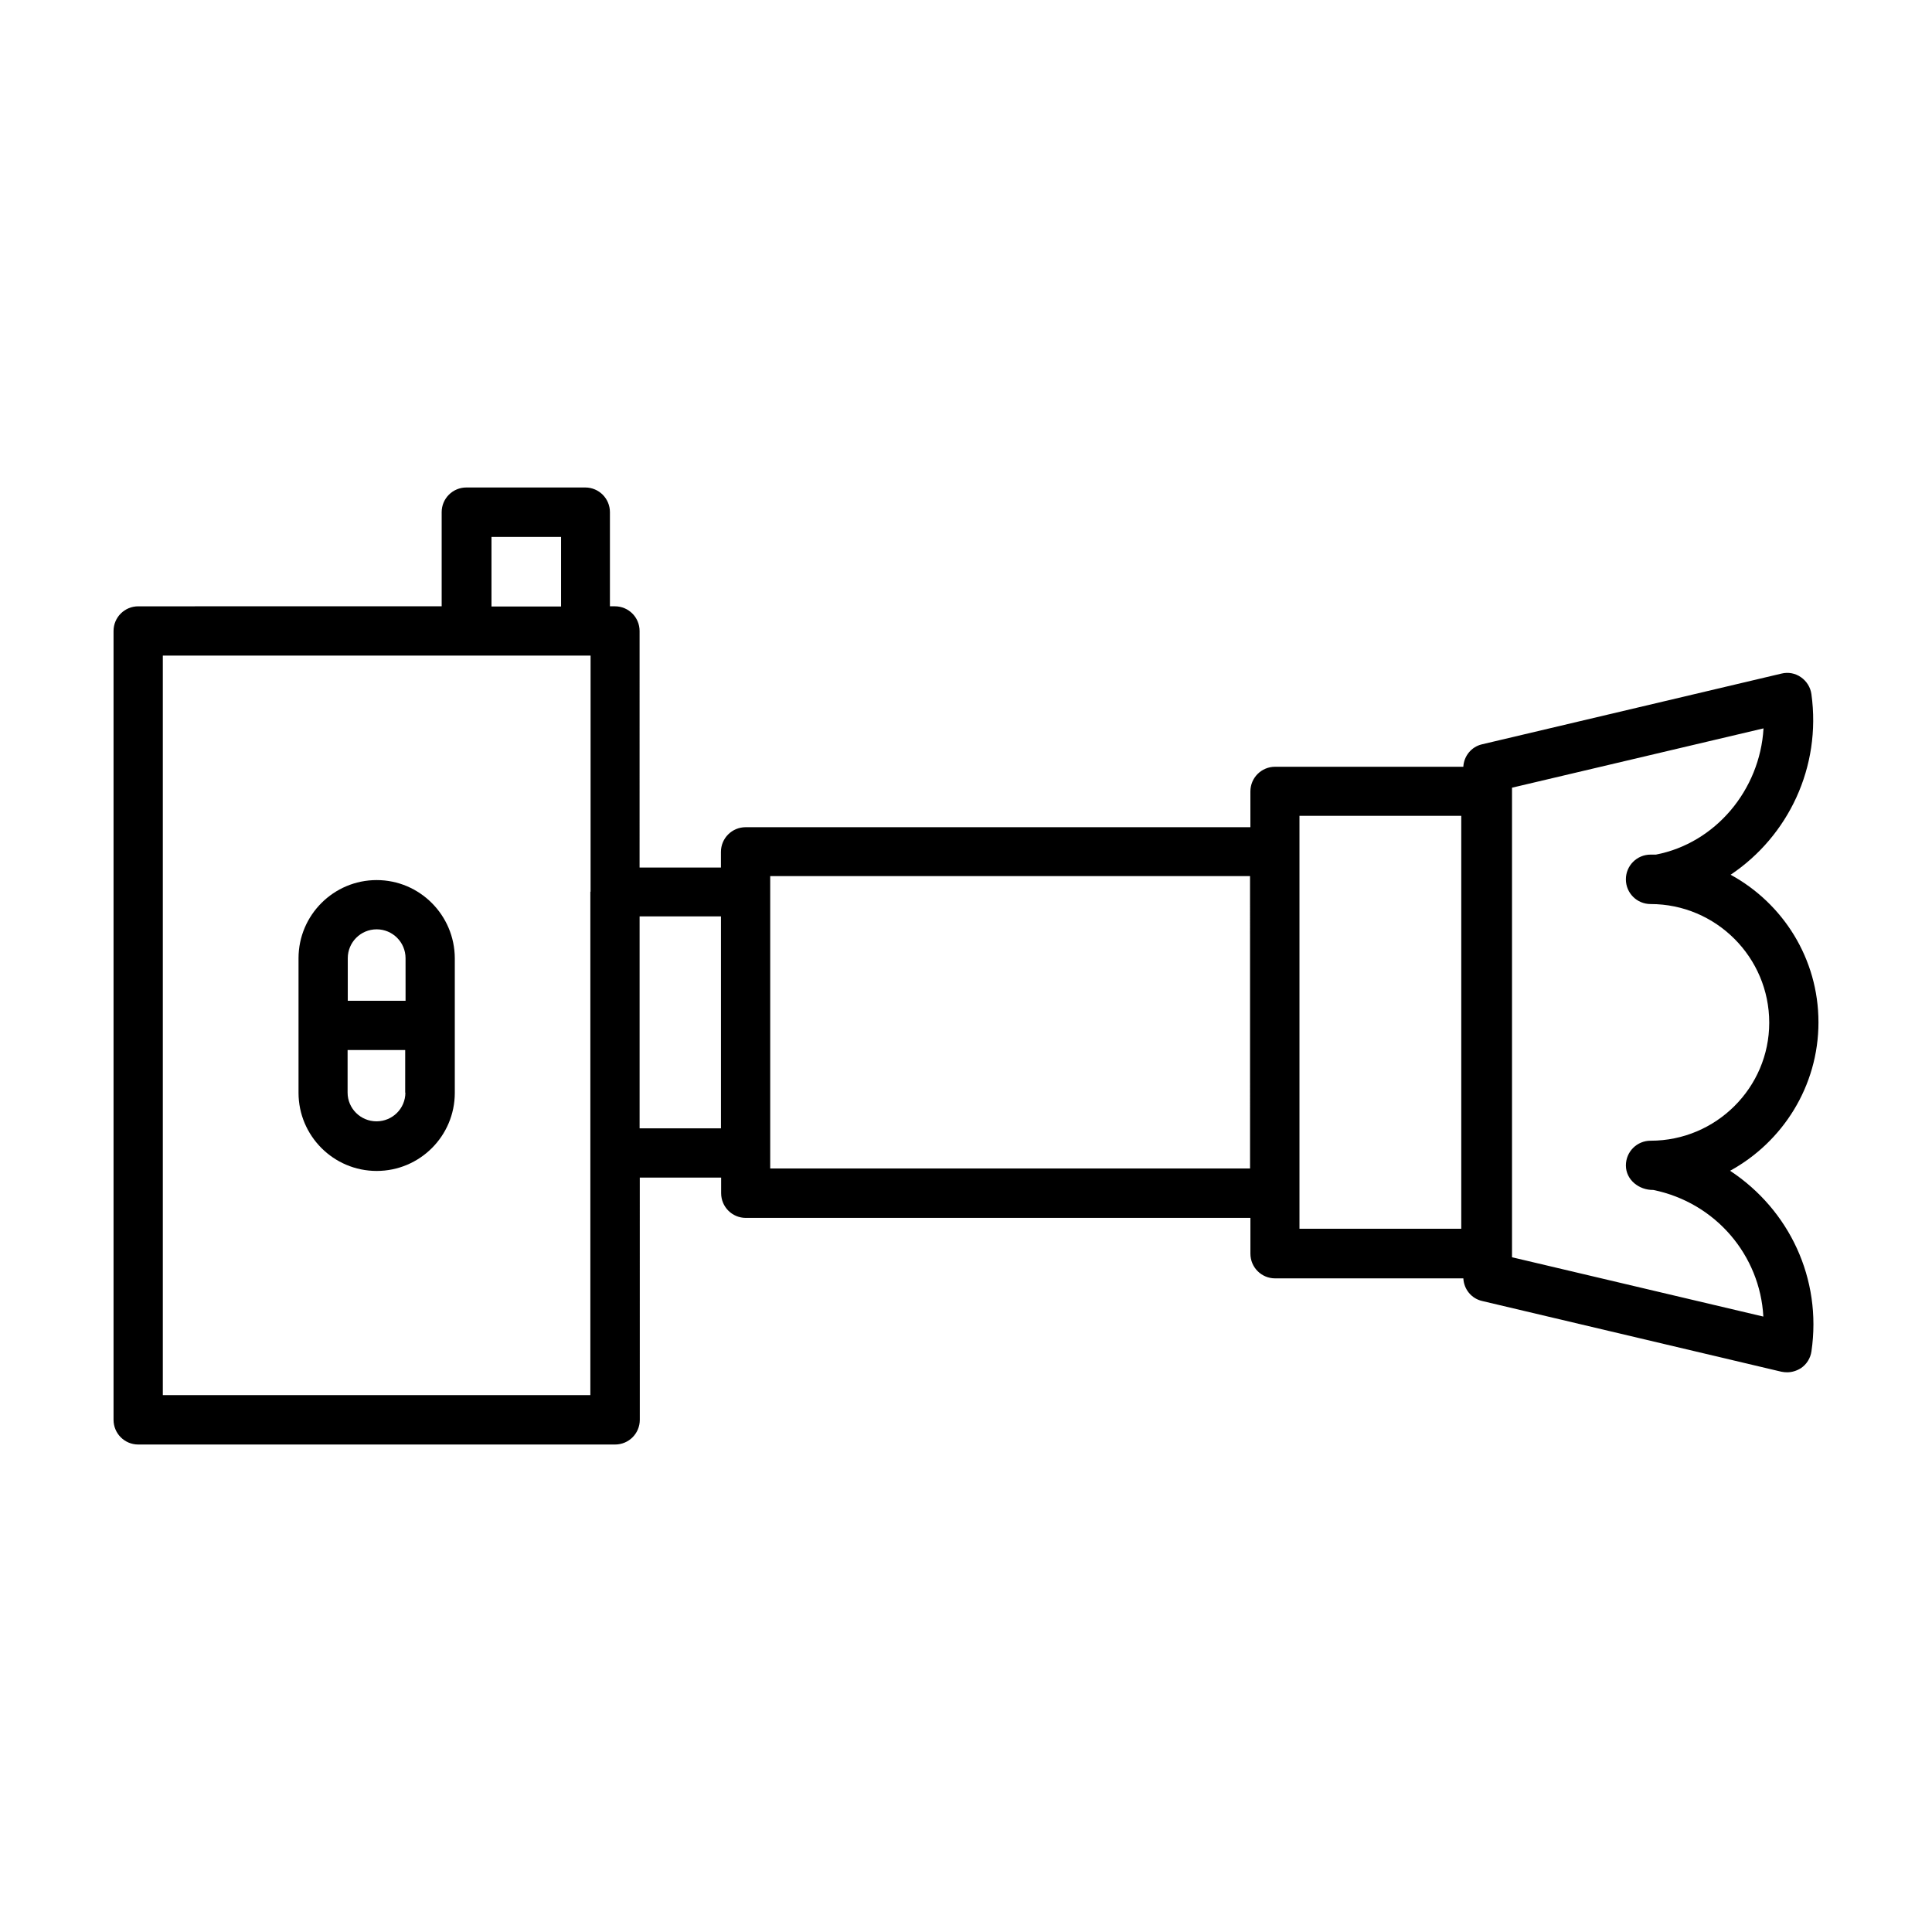
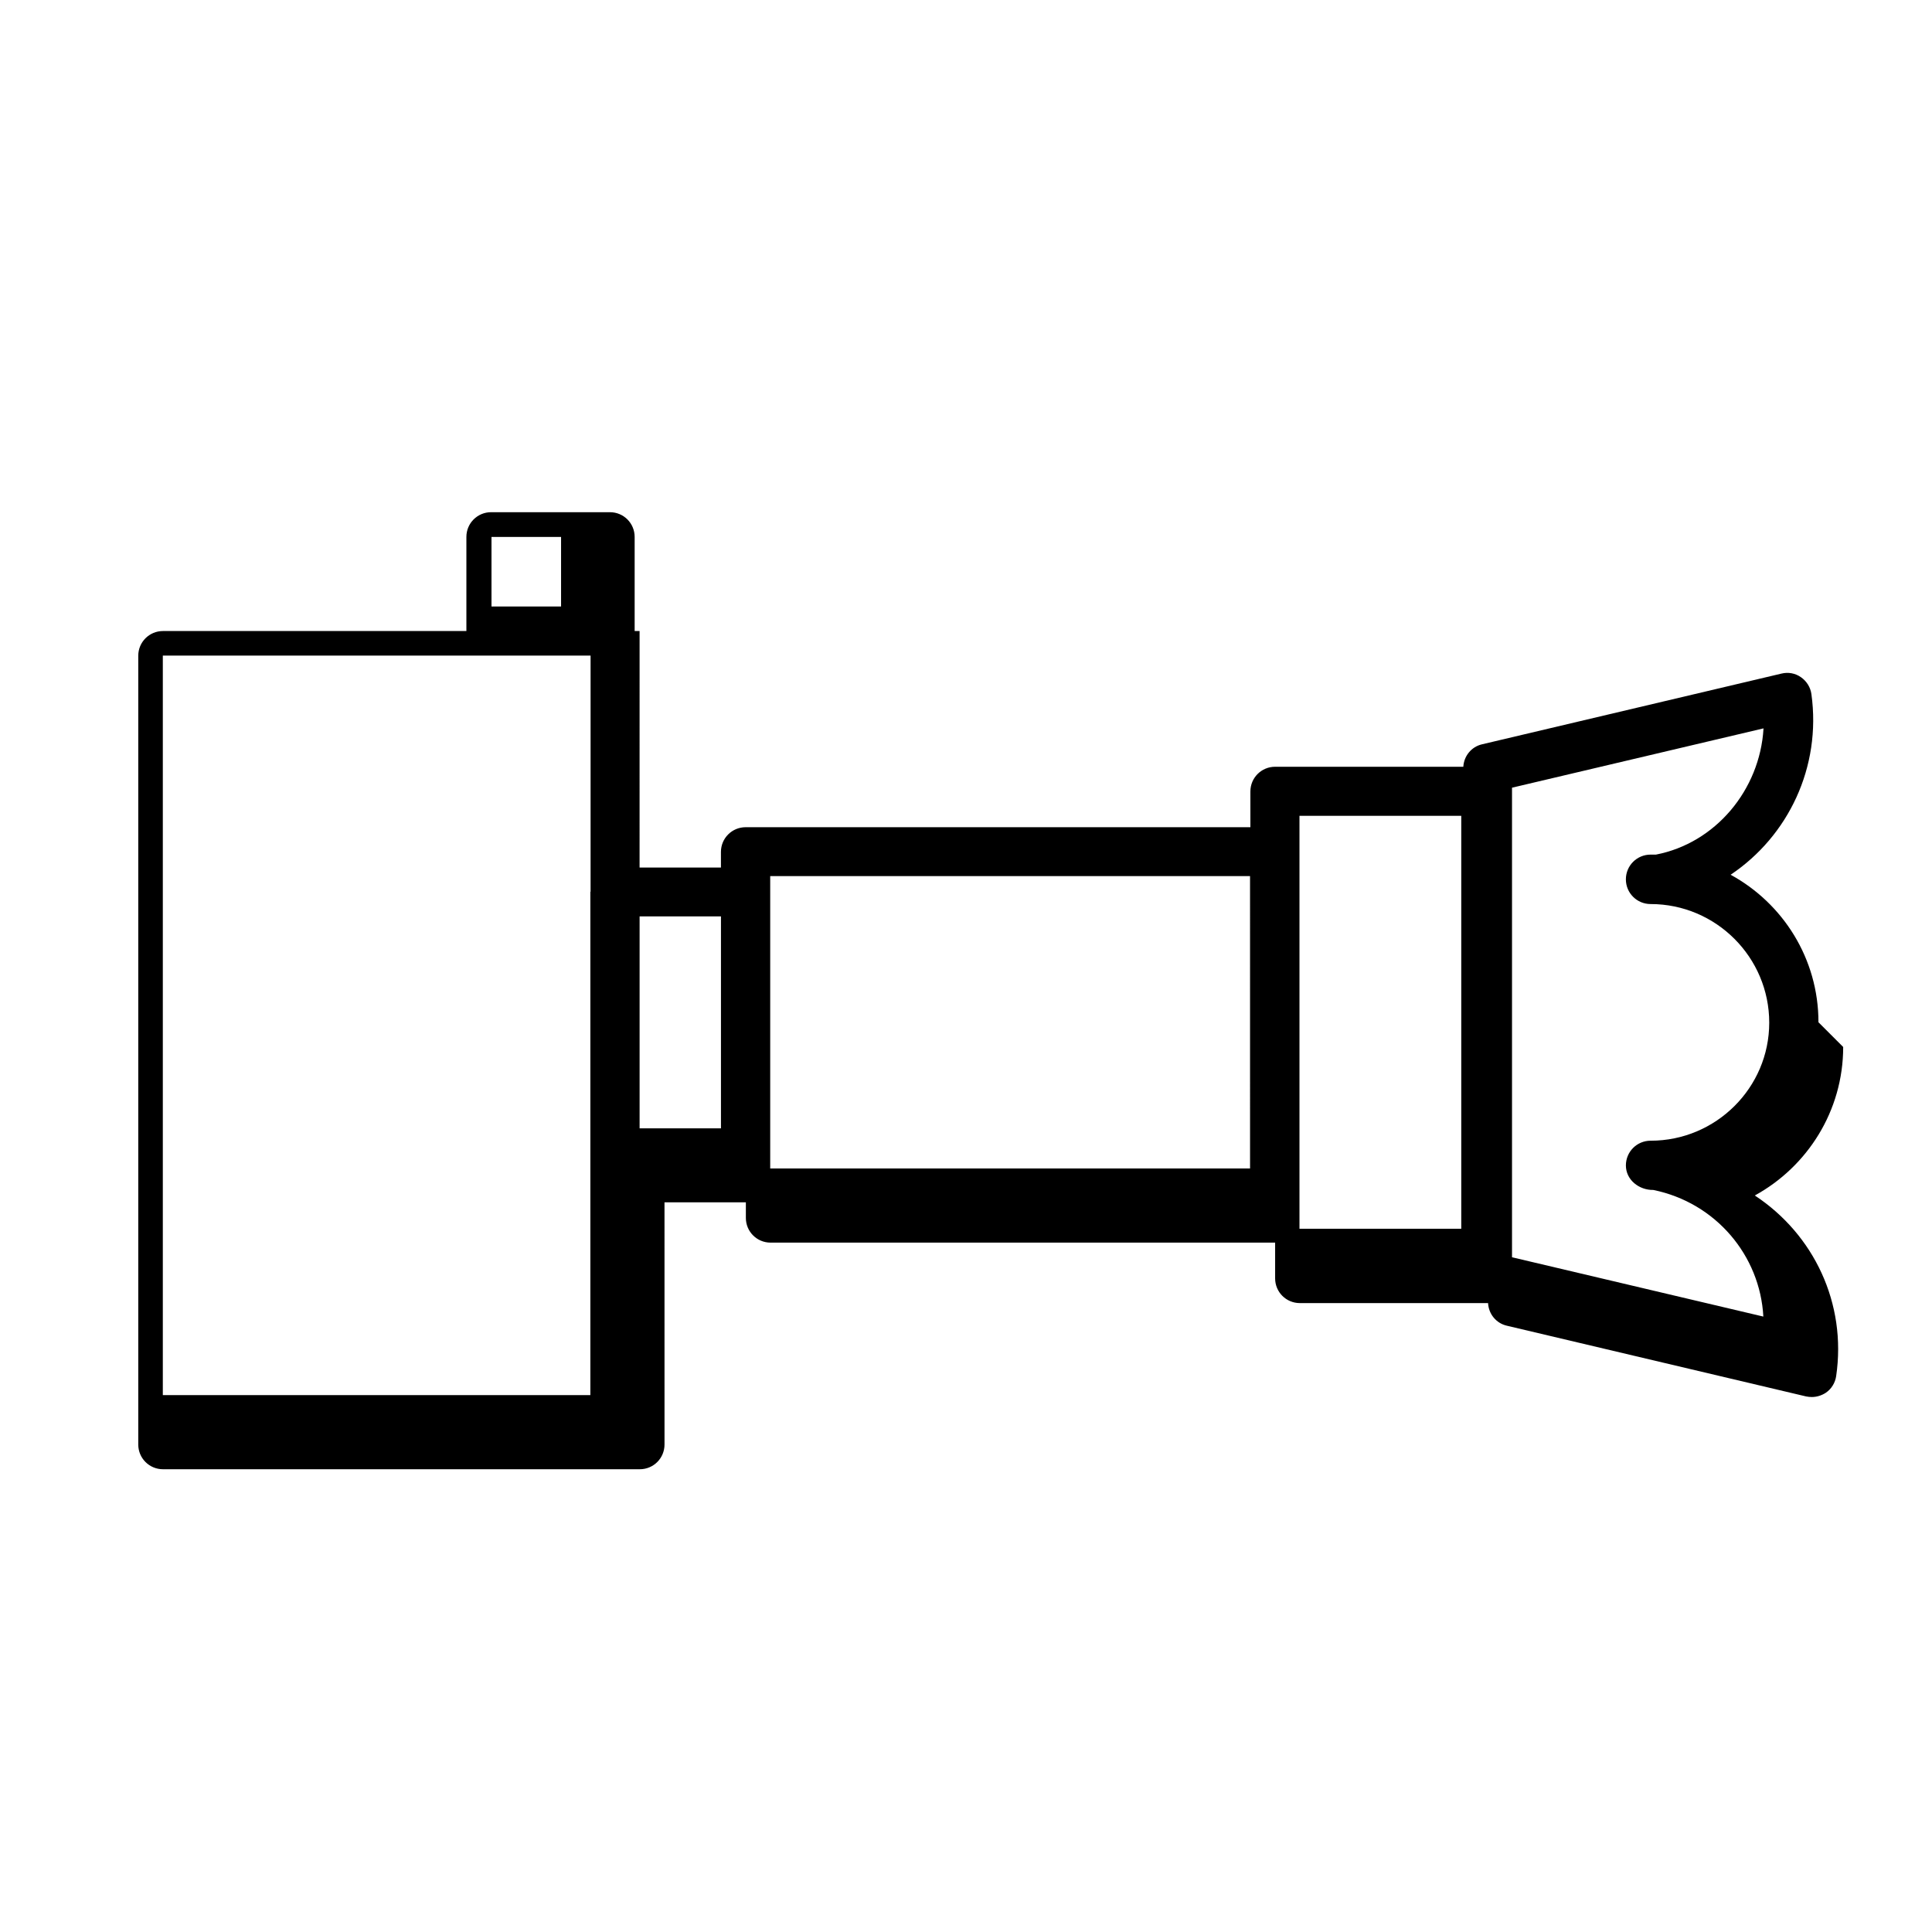
<svg xmlns="http://www.w3.org/2000/svg" fill="#000000" width="800px" height="800px" version="1.1" viewBox="144 144 512 512">
  <g>
-     <path d="m625.91 414.91c0-16.879-9.422-31.539-23.277-39.094 15.266-10.227 24.082-28.516 21.41-47.863-0.25-1.812-1.258-3.426-2.769-4.484s-3.375-1.41-5.188-0.957l-79.352 18.742c-2.82 0.656-4.785 3.125-4.938 5.945h-49.879c-3.629 0-6.551 2.922-6.551 6.551v9.473l-133.76-0.004c-3.629 0-6.551 2.922-6.551 6.551v4.133h-21.562l0.004-62.676c0-3.629-2.922-6.551-6.551-6.551h-1.309v-24.938c0-3.629-2.922-6.551-6.551-6.551h-31.488c-3.629 0-6.551 2.922-6.551 6.551v24.938l-80.406 0.004c-3.629 0-6.551 2.922-6.551 6.551v209.03c0 3.629 2.922 6.551 6.551 6.551h126.36c3.629 0 6.551-2.922 6.551-6.551l-0.004-64.188h21.562v4.133c0 3.629 2.922 6.551 6.551 6.551h133.71v9.473c0 3.629 2.922 6.551 6.551 6.551h49.879c0.152 2.871 2.117 5.34 4.988 5.996l79.301 18.742c0.504 0.102 1.008 0.152 1.512 0.152 1.309 0 2.57-0.402 3.68-1.109 1.512-1.008 2.519-2.672 2.769-4.434 2.82-19.246-5.894-37.535-21.562-47.863 13.898-7.613 23.422-22.375 23.422-39.355zm-351.66-128.62h18.438v18.438h-18.438zm26.199 94.012v133.41h-113.3v-195.98h113.36v62.574zm34.613 62.723h-21.562v-56.176h21.562zm140.26 10.629h-127.21v-77.484h127.16l0.004 77.484zm55.926 15.973h-42.875v-109.43h42.875zm50.18-23.328c-3.629 0-6.551 2.922-6.551 6.551 0 3.828 3.477 6.551 7.254 6.5 16.574 3.375 28.312 17.383 29.172 33.555l-66.605-15.719v-124.44l66.652-15.719c-0.957 16.375-12.797 30.43-28.516 33.453h-1.41c-3.629 0-6.551 2.922-6.551 6.551s2.922 6.551 6.551 6.551c17.332 0 31.438 14.105 31.438 31.438 0.004 17.227-14.105 31.281-31.434 31.281z" />
-     <path d="m243.82 377.23c-11.387 0-20.707 9.27-20.707 20.707v35.668c0 11.387 9.27 20.707 20.707 20.707s20.707-9.27 20.707-20.707v-35.668c-0.051-11.438-9.32-20.707-20.707-20.707zm7.609 56.324c0 4.231-3.426 7.609-7.656 7.609s-7.656-3.426-7.656-7.609v-11.285h15.266l-0.004 11.285zm0-24.332h-15.266v-11.285c0-4.231 3.426-7.656 7.656-7.656 4.231 0 7.656 3.426 7.656 7.656l0.004 11.285z" />
+     <path d="m625.91 414.91c0-16.879-9.422-31.539-23.277-39.094 15.266-10.227 24.082-28.516 21.41-47.863-0.25-1.812-1.258-3.426-2.769-4.484s-3.375-1.41-5.188-0.957l-79.352 18.742c-2.82 0.656-4.785 3.125-4.938 5.945h-49.879c-3.629 0-6.551 2.922-6.551 6.551v9.473l-133.76-0.004c-3.629 0-6.551 2.922-6.551 6.551v4.133h-21.562l0.004-62.676h-1.309v-24.938c0-3.629-2.922-6.551-6.551-6.551h-31.488c-3.629 0-6.551 2.922-6.551 6.551v24.938l-80.406 0.004c-3.629 0-6.551 2.922-6.551 6.551v209.03c0 3.629 2.922 6.551 6.551 6.551h126.36c3.629 0 6.551-2.922 6.551-6.551l-0.004-64.188h21.562v4.133c0 3.629 2.922 6.551 6.551 6.551h133.71v9.473c0 3.629 2.922 6.551 6.551 6.551h49.879c0.152 2.871 2.117 5.34 4.988 5.996l79.301 18.742c0.504 0.102 1.008 0.152 1.512 0.152 1.309 0 2.57-0.402 3.68-1.109 1.512-1.008 2.519-2.672 2.769-4.434 2.82-19.246-5.894-37.535-21.562-47.863 13.898-7.613 23.422-22.375 23.422-39.355zm-351.66-128.62h18.438v18.438h-18.438zm26.199 94.012v133.41h-113.3v-195.98h113.36v62.574zm34.613 62.723h-21.562v-56.176h21.562zm140.26 10.629h-127.21v-77.484h127.16l0.004 77.484zm55.926 15.973h-42.875v-109.43h42.875zm50.18-23.328c-3.629 0-6.551 2.922-6.551 6.551 0 3.828 3.477 6.551 7.254 6.5 16.574 3.375 28.312 17.383 29.172 33.555l-66.605-15.719v-124.44l66.652-15.719c-0.957 16.375-12.797 30.43-28.516 33.453h-1.41c-3.629 0-6.551 2.922-6.551 6.551s2.922 6.551 6.551 6.551c17.332 0 31.438 14.105 31.438 31.438 0.004 17.227-14.105 31.281-31.434 31.281z" />
  </g>
</svg>